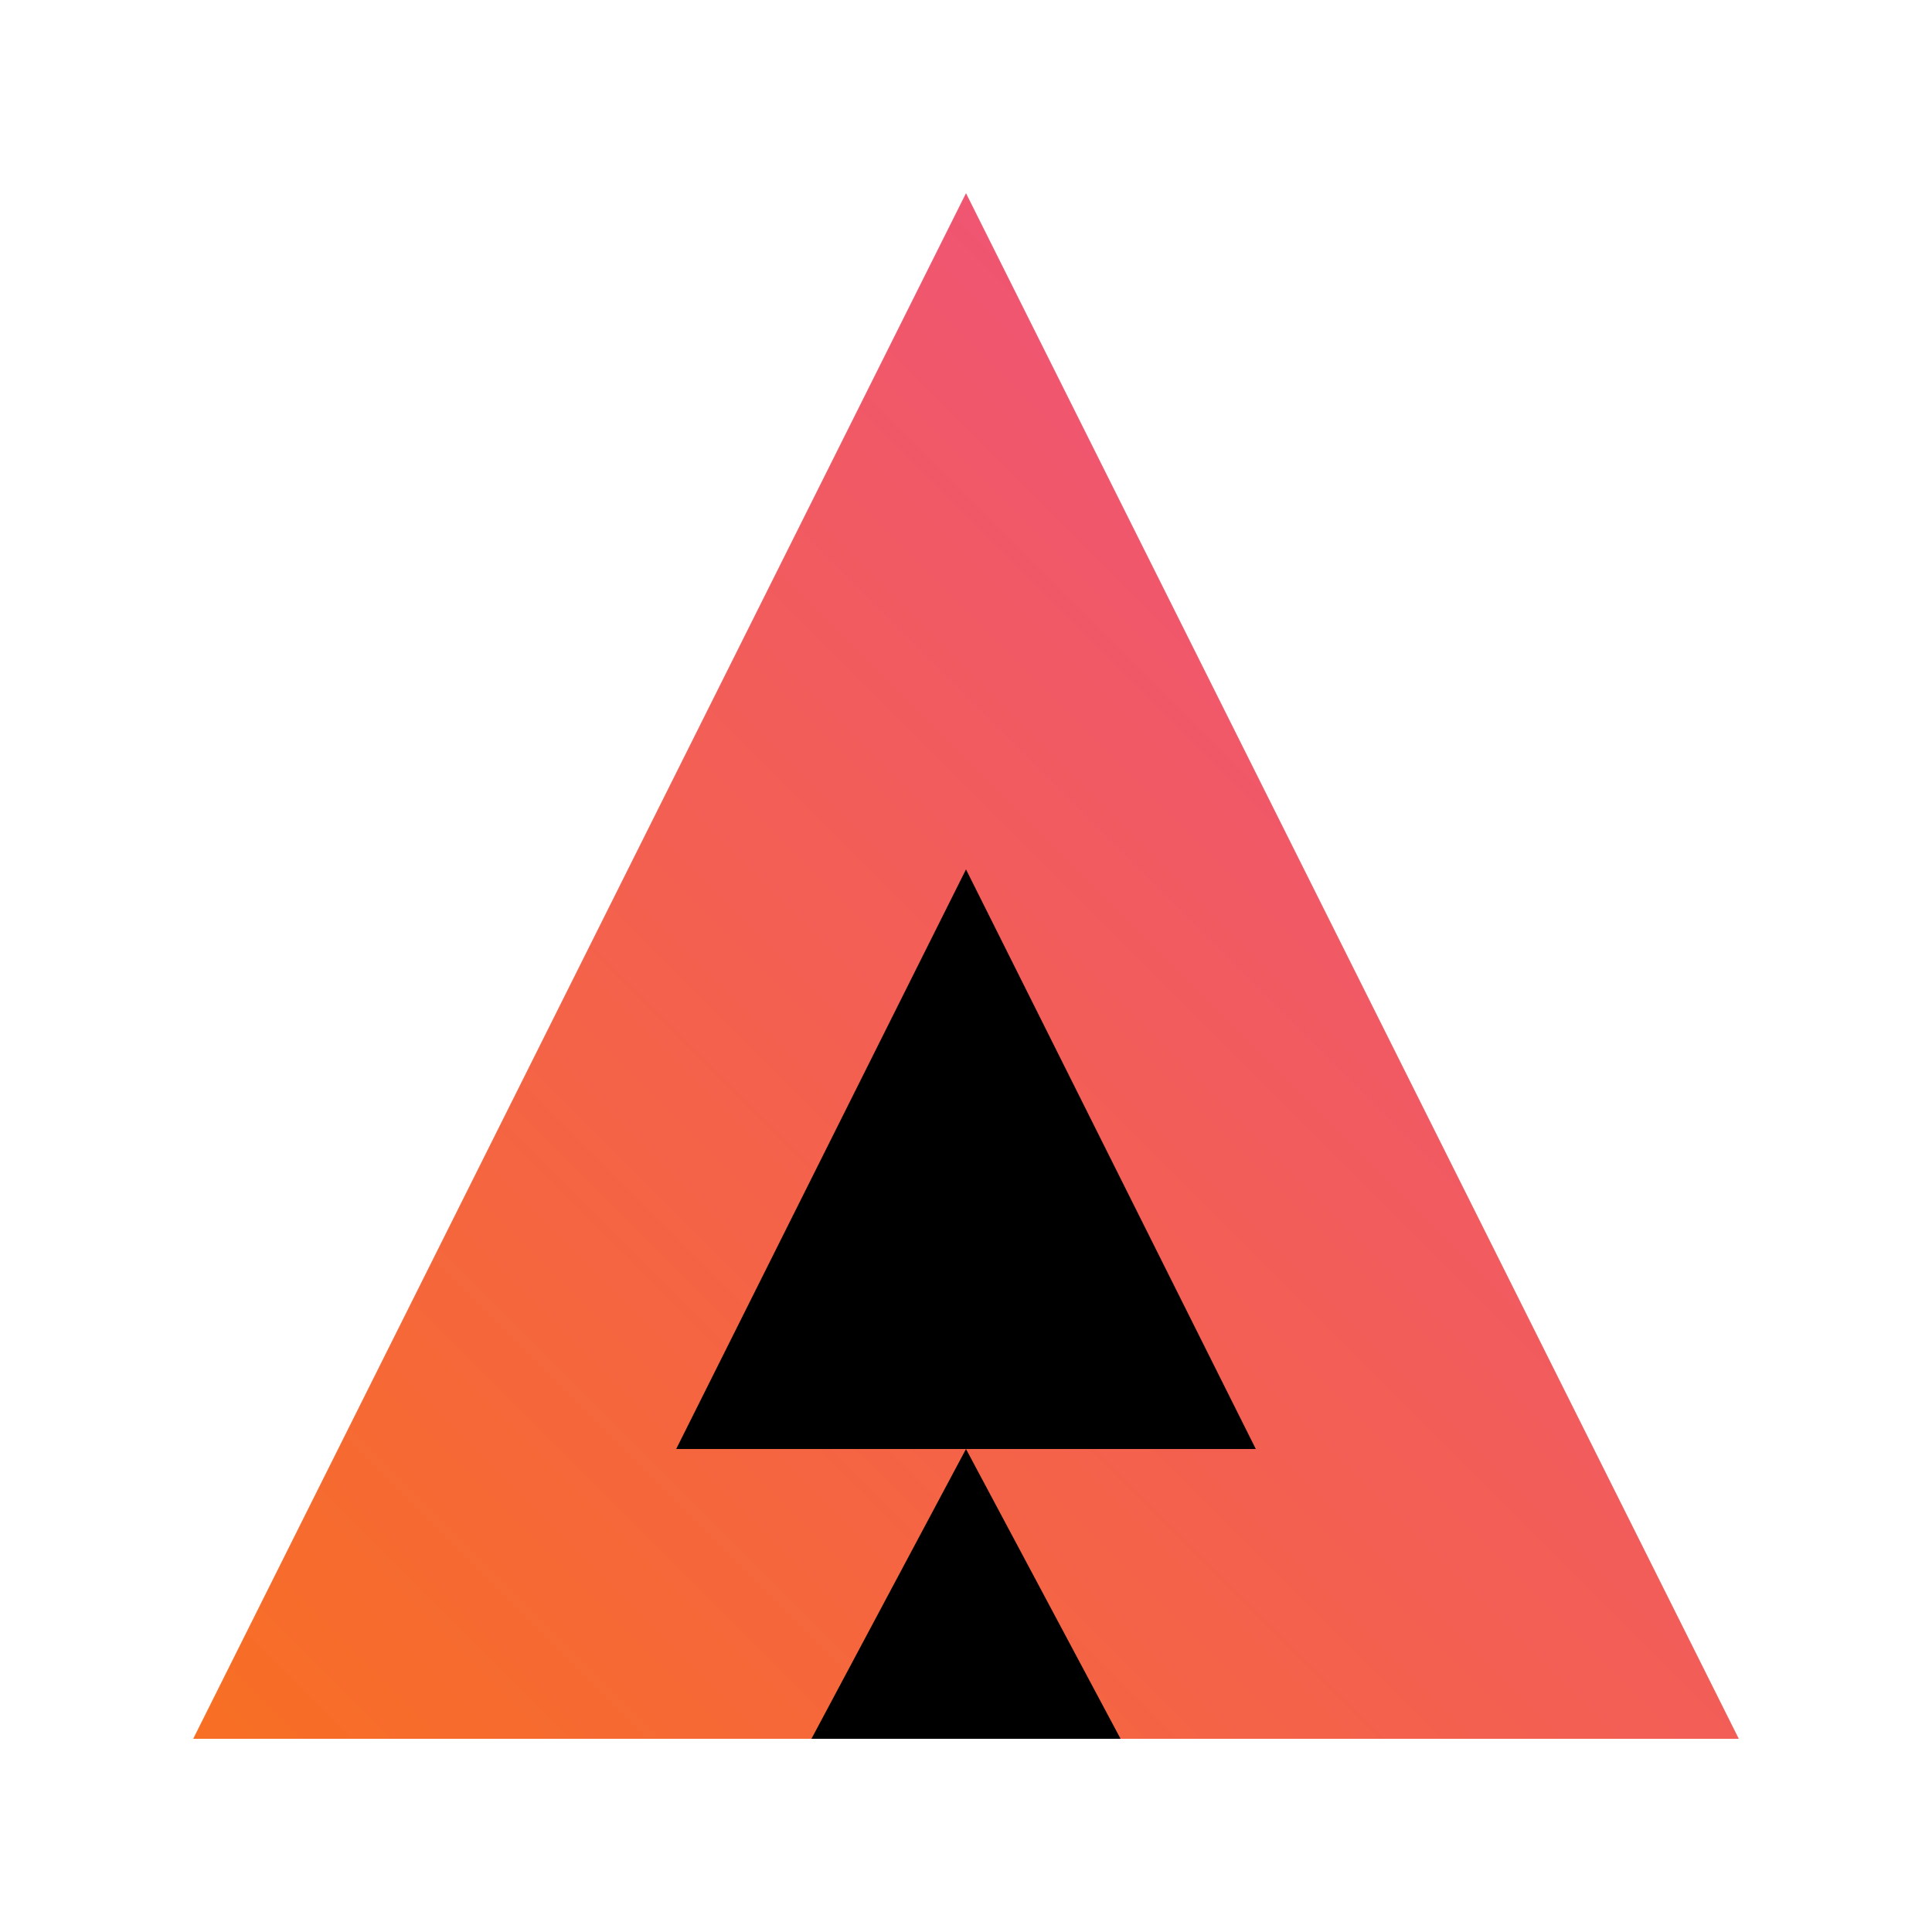
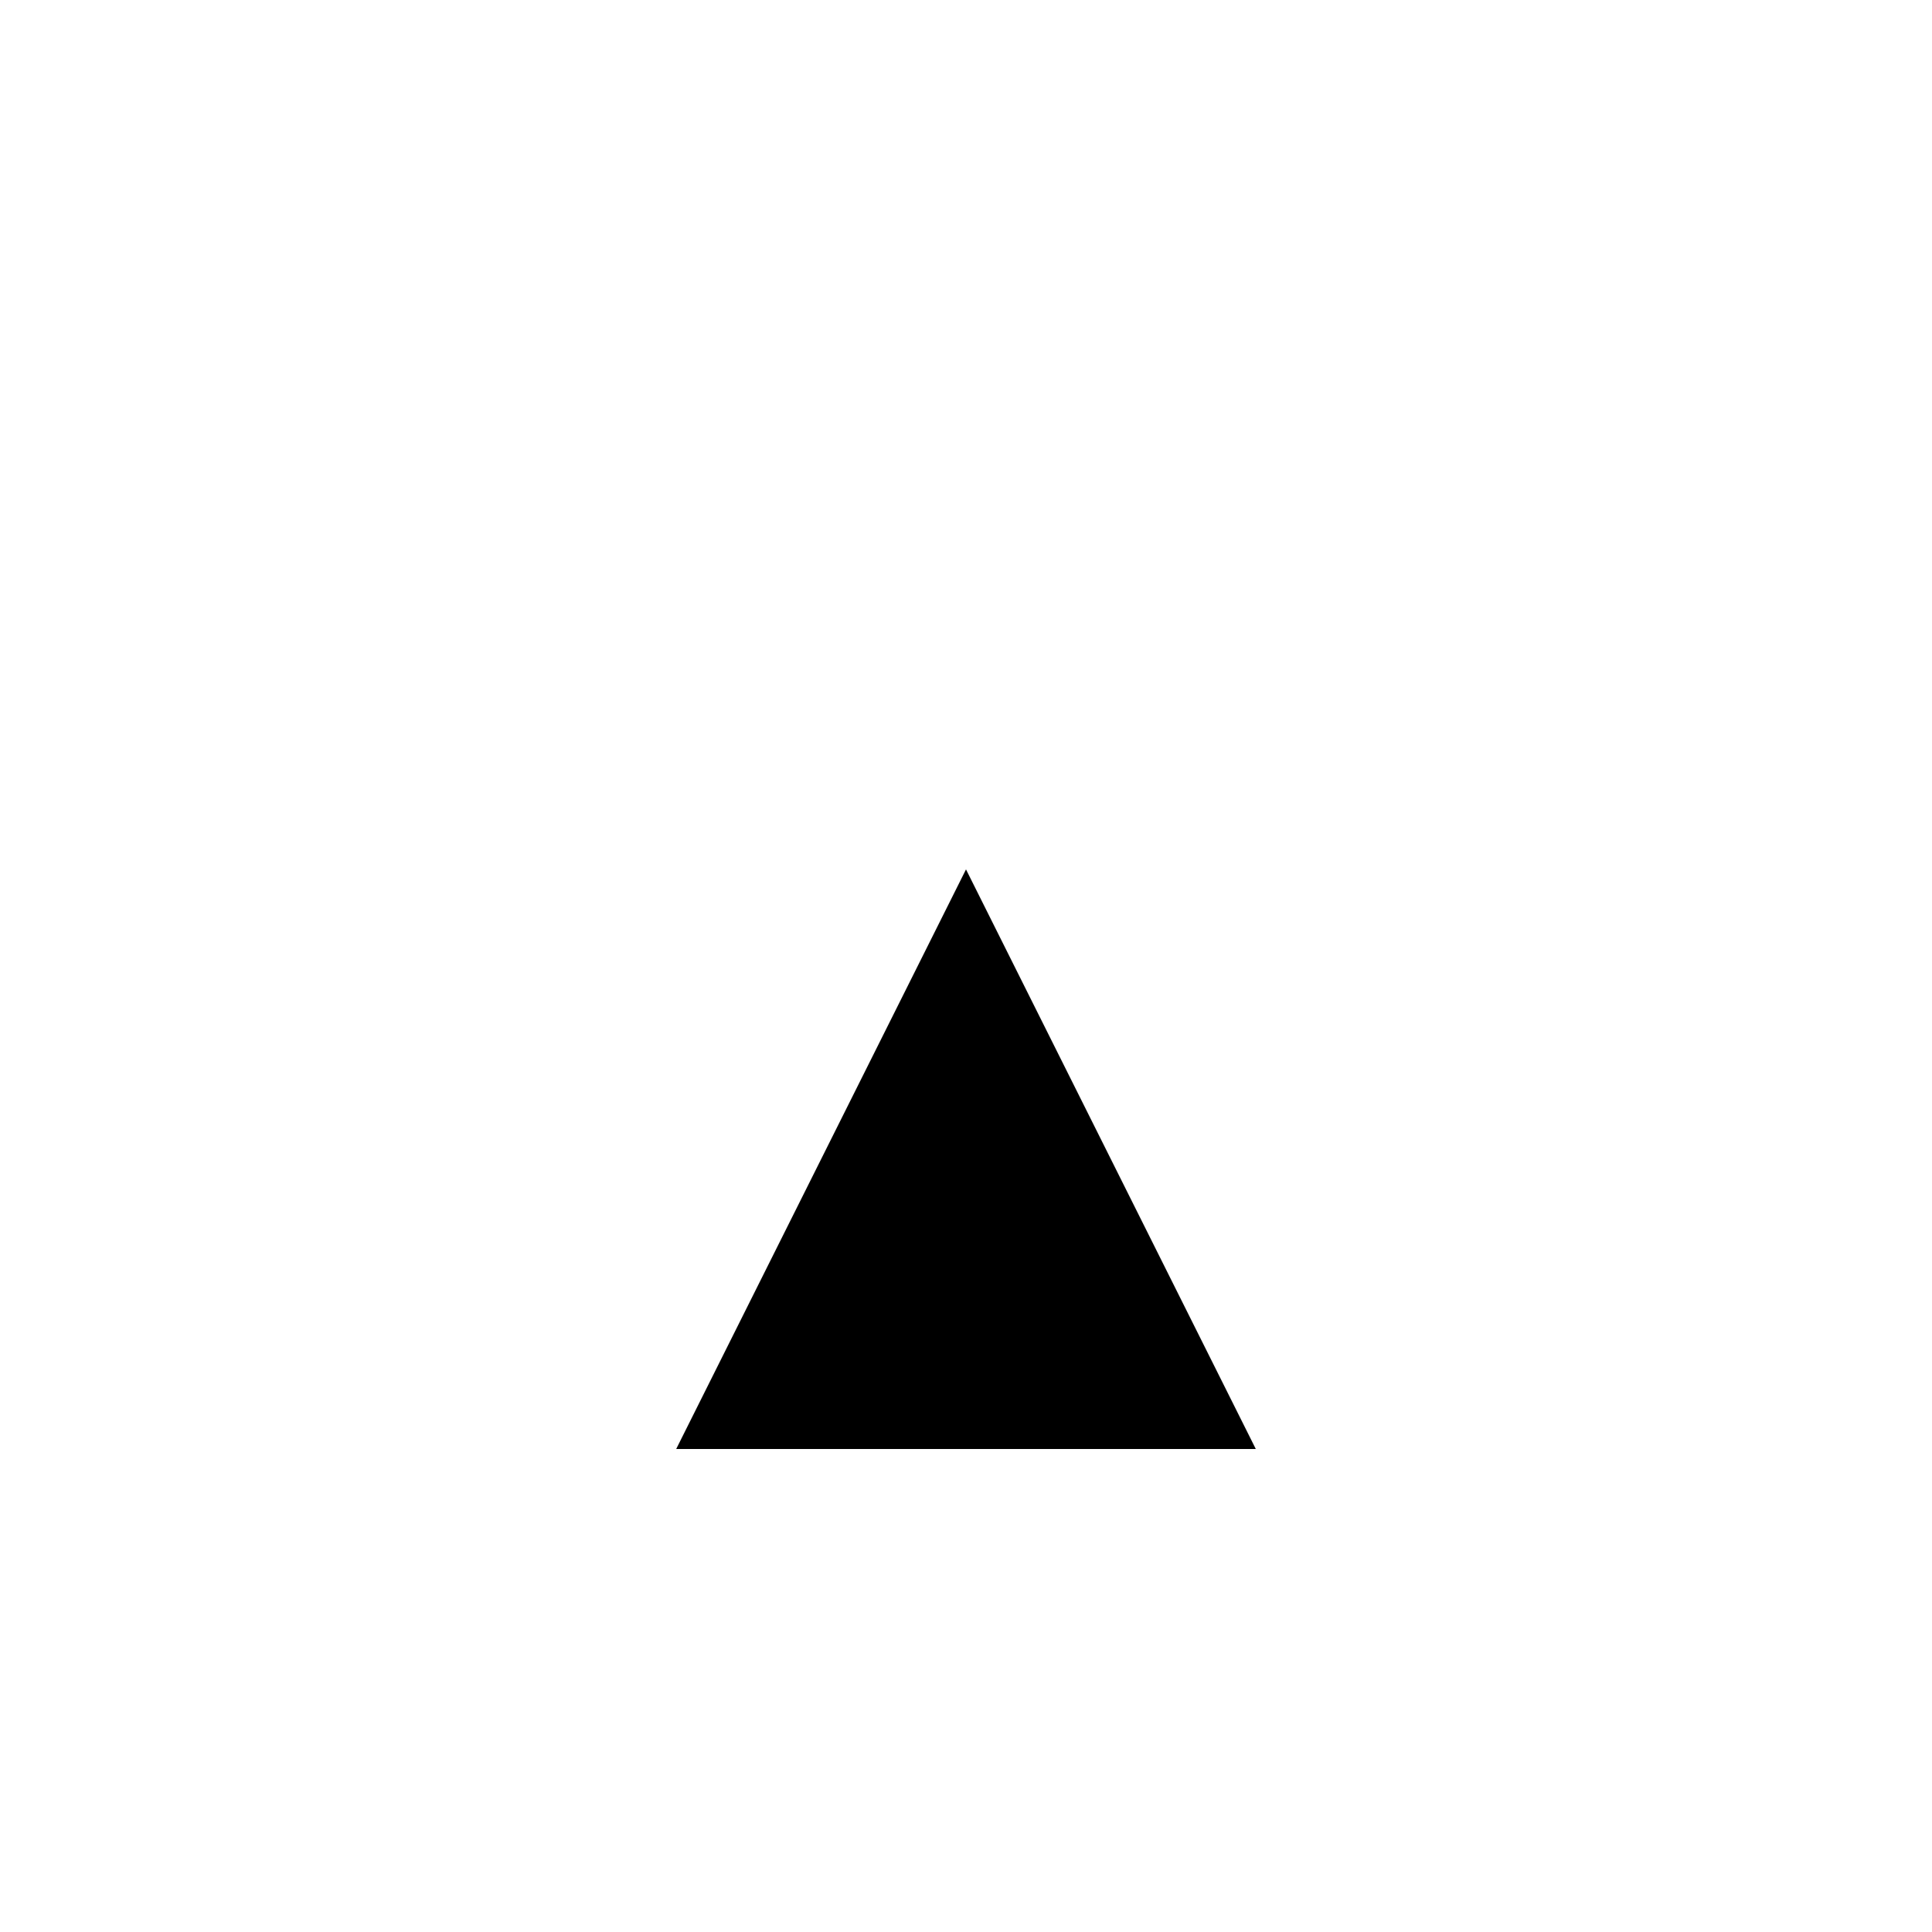
<svg xmlns="http://www.w3.org/2000/svg" width="100%" height="100%" viewBox="0 0 100 100" fill="none">
  <defs>
    <linearGradient id="logo_gradient" x1="0" y1="100" x2="100" y2="0" gradientUnits="userSpaceOnUse">
      <stop offset="0%" stop-color="#f97316" />
      <stop offset="100%" stop-color="#ec4899" />
    </linearGradient>
  </defs>
-   <path d="M50 10 L90 90 H10 L50 10 Z" fill="url(#logo_gradient)" />
  <path d="M50 45 L65 75 H35 L50 45 Z" fill="#000000" />
-   <path d="M42 90 L50 75 L58 90 H42 Z" fill="#000000" />
</svg>